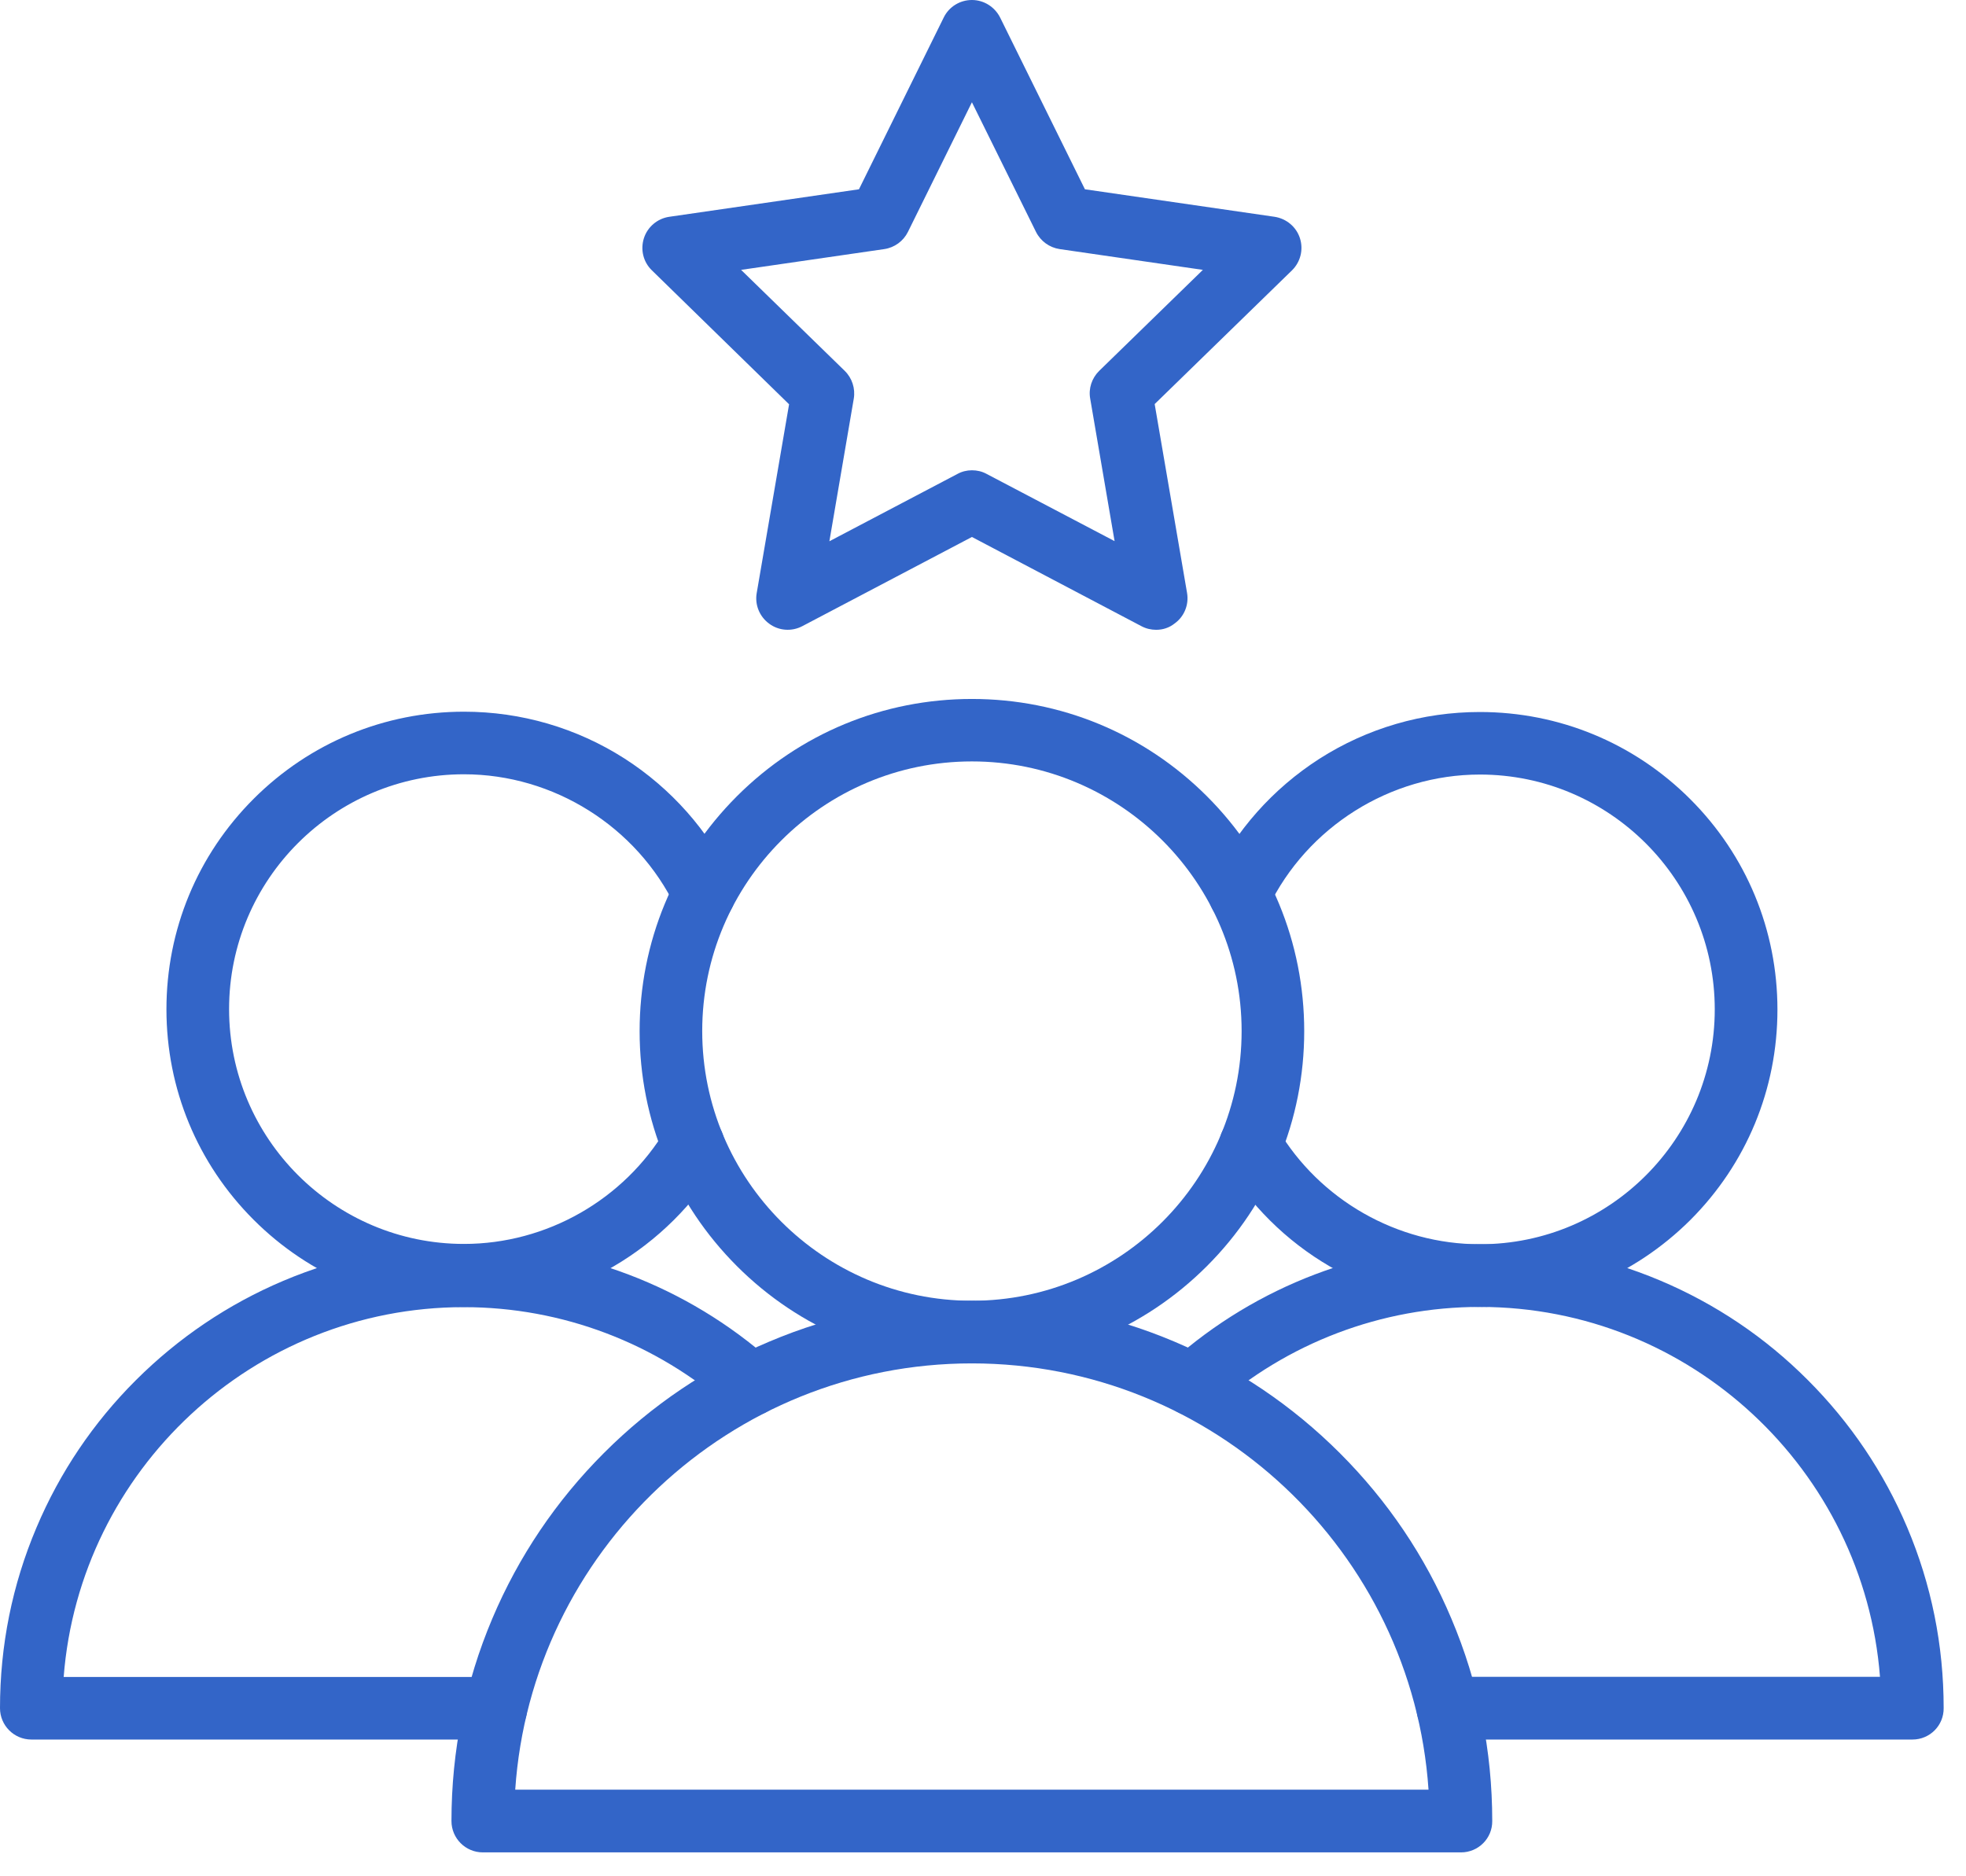
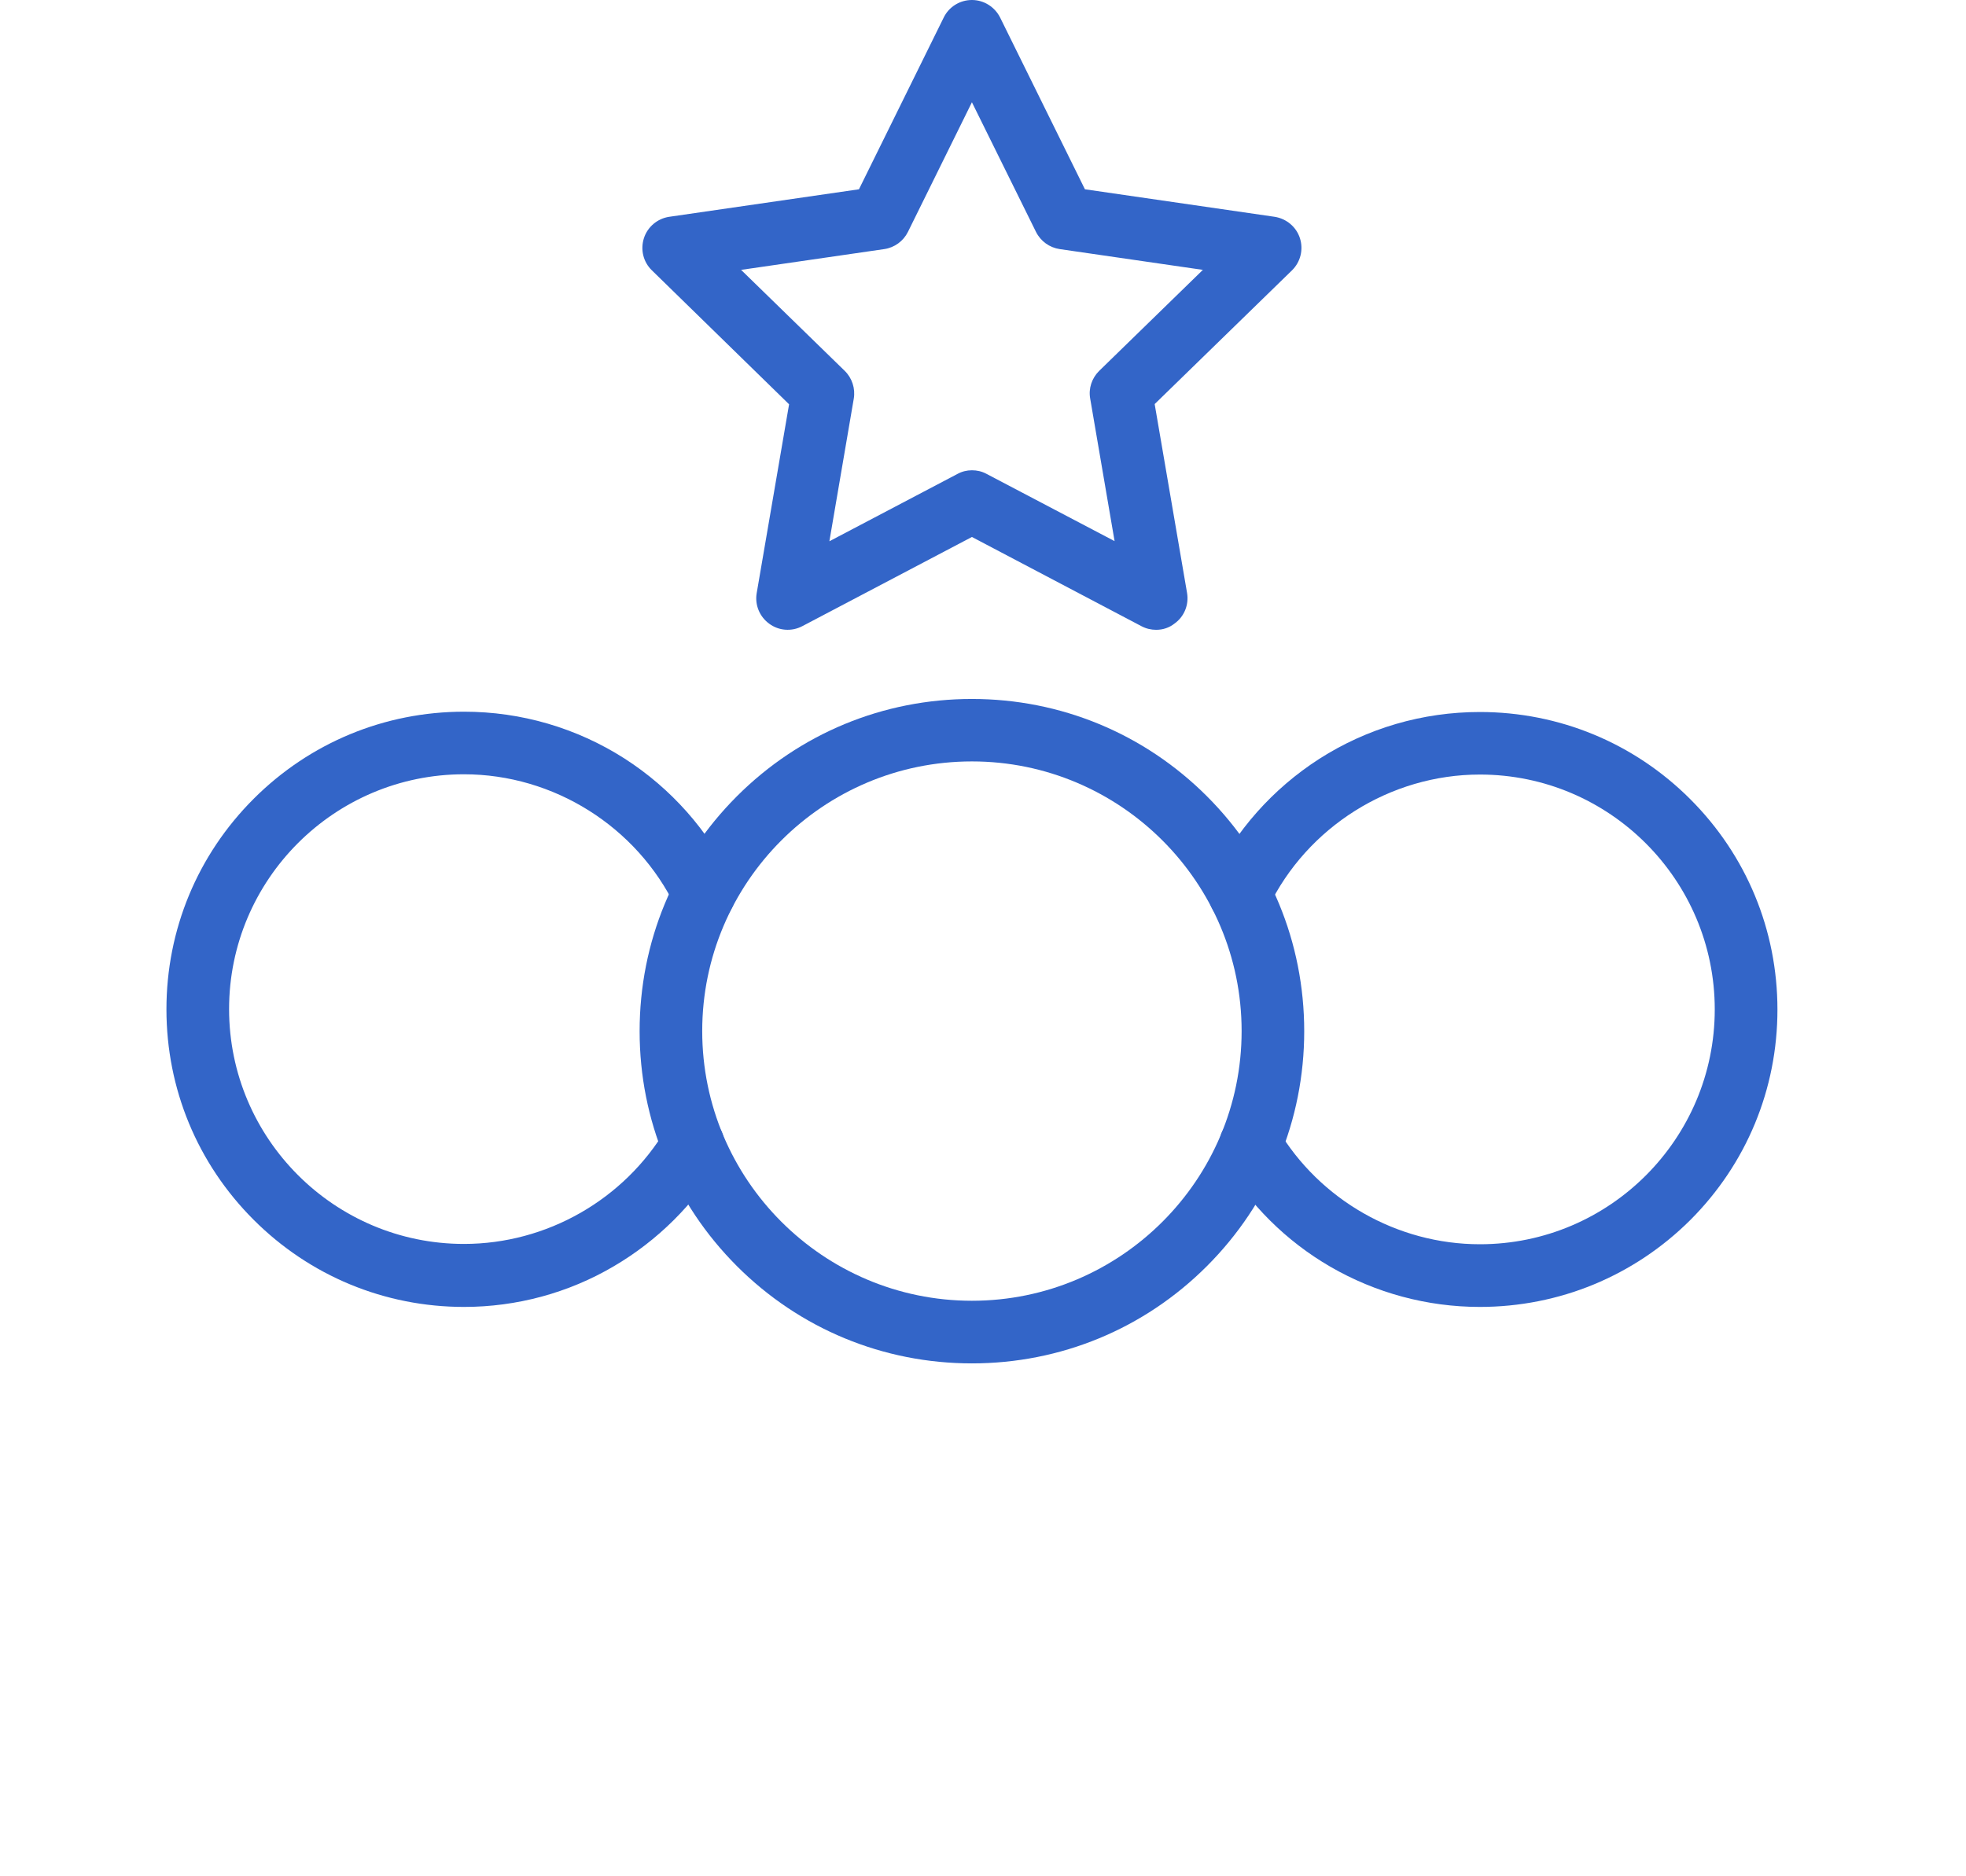
<svg xmlns="http://www.w3.org/2000/svg" width="44" height="42" viewBox="0 0 44 42" fill="none">
  <path d="M21.752 30.519C19.767 30.519 17.898 29.747 16.493 28.342C15.088 26.937 14.315 25.07 14.315 23.083C14.315 21.093 15.088 19.228 16.493 17.823C17.898 16.419 19.765 15.646 21.752 15.646C23.737 15.646 25.606 16.419 27.011 17.823C28.416 19.228 29.189 21.095 29.189 23.083C29.189 25.067 28.416 26.937 27.011 28.342C25.606 29.747 23.737 30.519 21.752 30.519ZM21.752 17.044C18.423 17.044 15.716 19.752 15.716 23.08C15.716 26.409 18.424 29.117 21.752 29.117C25.08 29.117 27.788 26.409 27.788 23.08C27.788 19.754 25.08 17.044 21.752 17.044Z" fill="#3365C8" />
-   <path d="M32.699 41.465H10.806C10.418 41.465 10.104 41.15 10.104 40.763C10.104 39.191 10.412 37.663 11.019 36.229C11.606 34.842 12.446 33.596 13.514 32.527C14.583 31.457 15.827 30.616 17.216 30.032C18.653 29.422 20.18 29.116 21.75 29.116C23.323 29.116 24.85 29.425 26.284 30.032C27.671 30.619 28.917 31.459 29.986 32.527C31.056 33.596 31.896 34.84 32.481 36.229C33.091 37.666 33.397 39.193 33.397 40.763C33.401 41.151 33.086 41.465 32.699 41.465ZM11.531 40.061H31.971C31.609 34.738 27.165 30.519 21.75 30.519C16.339 30.519 11.893 34.738 11.531 40.061Z" fill="#3365C8" />
  <path d="M33.118 29.255C31.94 29.255 30.785 28.942 29.77 28.353C28.786 27.782 27.961 26.962 27.386 25.985C27.186 25.65 27.297 25.219 27.633 25.024C27.968 24.825 28.399 24.936 28.593 25.271C29.536 26.862 31.27 27.852 33.121 27.852C36.021 27.852 38.377 25.493 38.377 22.595C38.377 19.697 36.019 17.338 33.121 17.338C31.115 17.338 29.255 18.508 28.383 20.316C28.215 20.665 27.794 20.812 27.445 20.644C27.096 20.477 26.948 20.055 27.116 19.706C27.651 18.594 28.487 17.654 29.529 16.985C30.599 16.301 31.84 15.938 33.118 15.938C34.897 15.938 36.572 16.632 37.829 17.889C39.087 19.147 39.78 20.821 39.78 22.6C39.78 24.379 39.087 26.053 37.829 27.311C36.572 28.561 34.899 29.255 33.118 29.255Z" fill="#3365C8" />
-   <path d="M42.802 38.939H32.404C32.017 38.939 31.702 38.624 31.702 38.237C31.702 37.849 32.017 37.535 32.404 37.535H42.075C41.715 32.91 37.838 29.255 33.12 29.255C30.92 29.255 28.804 30.06 27.161 31.519C26.873 31.777 26.427 31.75 26.169 31.46C25.91 31.172 25.938 30.726 26.228 30.468C28.129 28.779 30.576 27.851 33.118 27.851C34.521 27.851 35.88 28.125 37.16 28.666C38.398 29.19 39.508 29.937 40.459 30.891C41.413 31.845 42.161 32.956 42.684 34.19C43.226 35.471 43.5 36.83 43.5 38.233C43.505 38.625 43.19 38.939 42.802 38.939Z" fill="#3365C8" />
  <path d="M10.386 29.255C8.608 29.255 6.933 28.561 5.676 27.304C4.418 26.046 3.725 24.372 3.725 22.593C3.725 20.814 4.418 19.14 5.676 17.882C6.933 16.625 8.608 15.931 10.386 15.931C11.664 15.931 12.904 16.294 13.975 16.978C15.018 17.647 15.851 18.587 16.389 19.7C16.556 20.048 16.411 20.468 16.06 20.637C15.711 20.805 15.292 20.66 15.122 20.309C14.25 18.501 12.389 17.332 10.384 17.332C7.484 17.332 5.127 19.69 5.127 22.588C5.127 25.489 7.486 27.845 10.384 27.845C12.233 27.845 13.966 26.857 14.911 25.264C15.111 24.929 15.541 24.82 15.872 25.017C16.203 25.217 16.316 25.647 16.119 25.978C15.539 26.955 14.714 27.773 13.735 28.346C12.72 28.944 11.56 29.255 10.386 29.255Z" fill="#3365C8" />
-   <path d="M11.101 38.939H0.702C0.315 38.939 0 38.624 0 38.237C0 36.834 0.274 35.475 0.816 34.195C1.339 32.958 2.087 31.847 3.041 30.895C3.995 29.944 5.105 29.194 6.34 28.671C7.62 28.129 8.98 27.855 10.382 27.855C12.924 27.855 15.372 28.784 17.273 30.472C17.56 30.73 17.59 31.172 17.332 31.464C17.073 31.752 16.631 31.782 16.339 31.523C14.696 30.064 12.58 29.26 10.38 29.26C5.665 29.26 1.784 32.912 1.425 37.539H11.096C11.483 37.539 11.798 37.854 11.798 38.241C11.801 38.624 11.486 38.939 11.101 38.939Z" fill="#3365C8" />
  <path d="M25.876 14.098C25.765 14.098 25.652 14.073 25.55 14.019L21.752 12.02L17.955 14.017C17.719 14.141 17.431 14.121 17.216 13.962C17.001 13.806 16.89 13.541 16.935 13.278L17.66 9.05L14.59 6.052C14.397 5.866 14.329 5.588 14.411 5.332C14.492 5.078 14.714 4.892 14.977 4.853L19.224 4.237L21.122 0.39C21.24 0.15 21.485 0 21.752 0C22.02 0 22.262 0.154 22.382 0.39L24.281 4.237L28.527 4.853C28.79 4.894 29.012 5.078 29.093 5.332C29.175 5.585 29.107 5.864 28.915 6.052L25.842 9.045L26.567 13.273C26.612 13.536 26.504 13.804 26.286 13.958C26.168 14.053 26.023 14.098 25.876 14.098ZM21.752 10.527C21.866 10.527 21.977 10.552 22.078 10.607L24.945 12.113L24.399 8.923C24.358 8.696 24.435 8.465 24.6 8.302L26.921 6.041L23.717 5.576C23.488 5.542 23.291 5.4 23.186 5.191L21.752 2.289L20.32 5.191C20.218 5.397 20.021 5.542 19.79 5.576L16.586 6.041L18.906 8.302C19.07 8.463 19.146 8.696 19.108 8.923L18.562 12.116L21.428 10.609C21.528 10.554 21.639 10.527 21.752 10.527Z" fill="#3365C8" />
</svg>